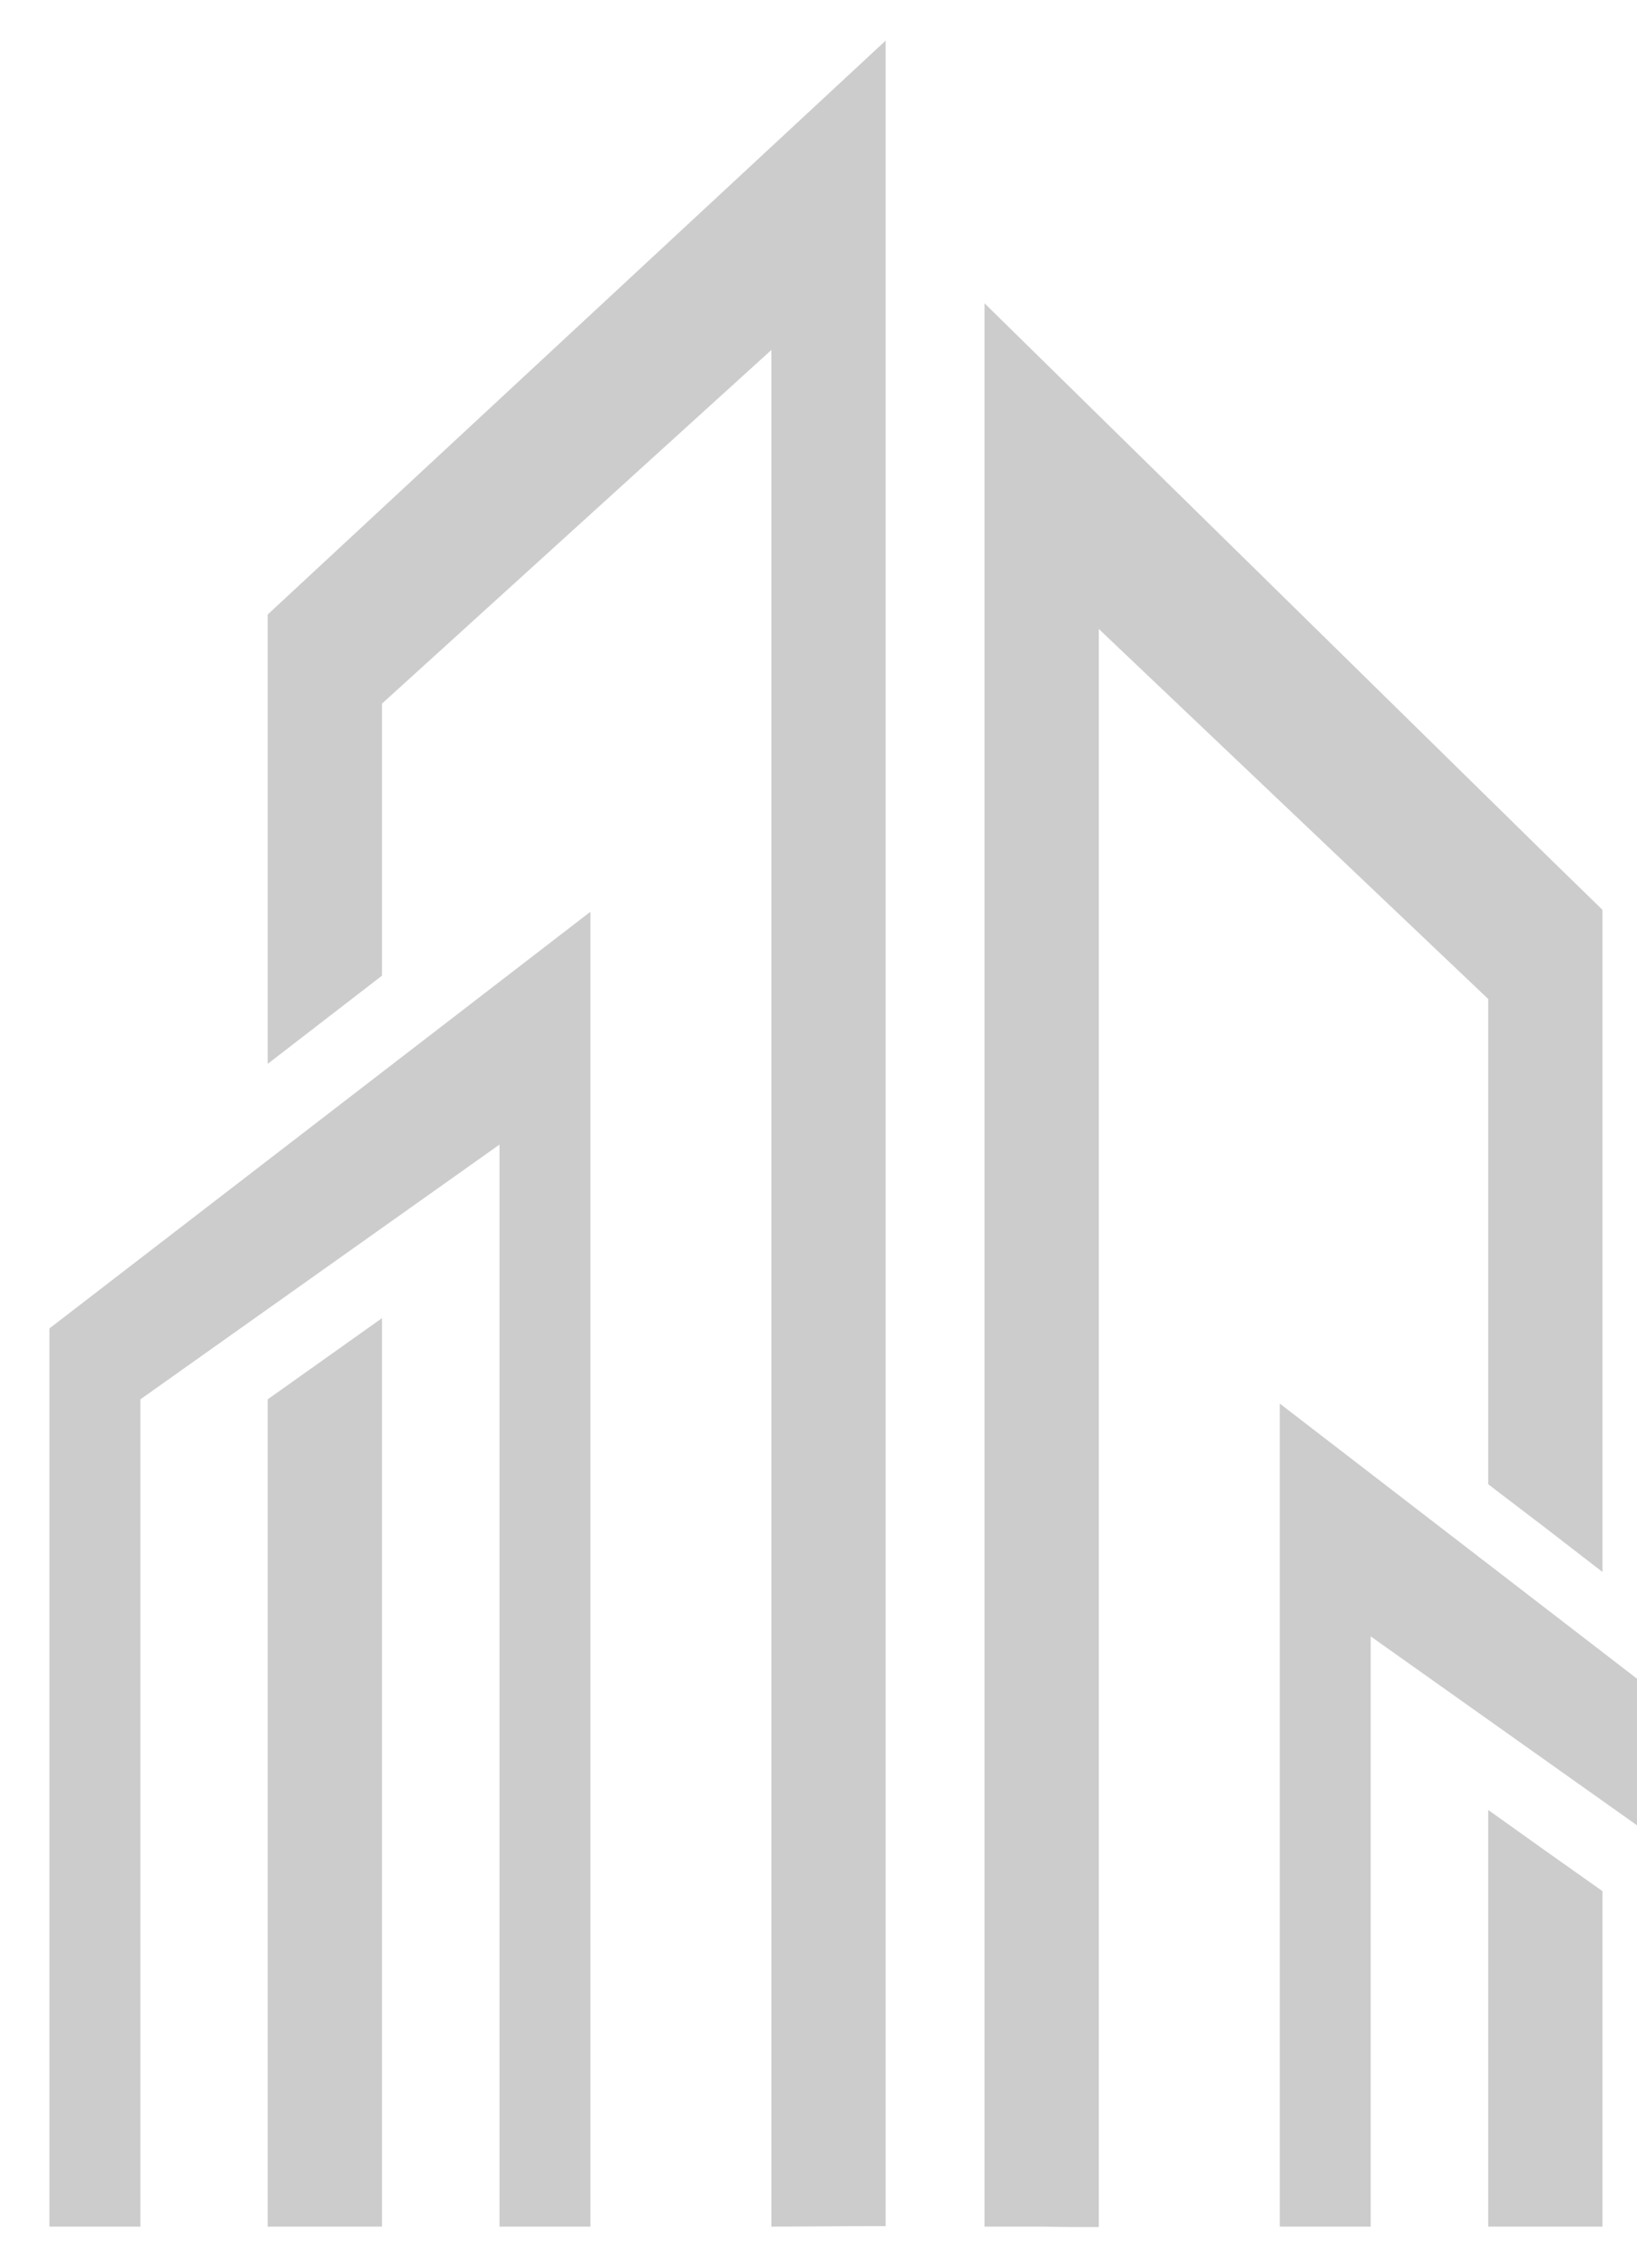
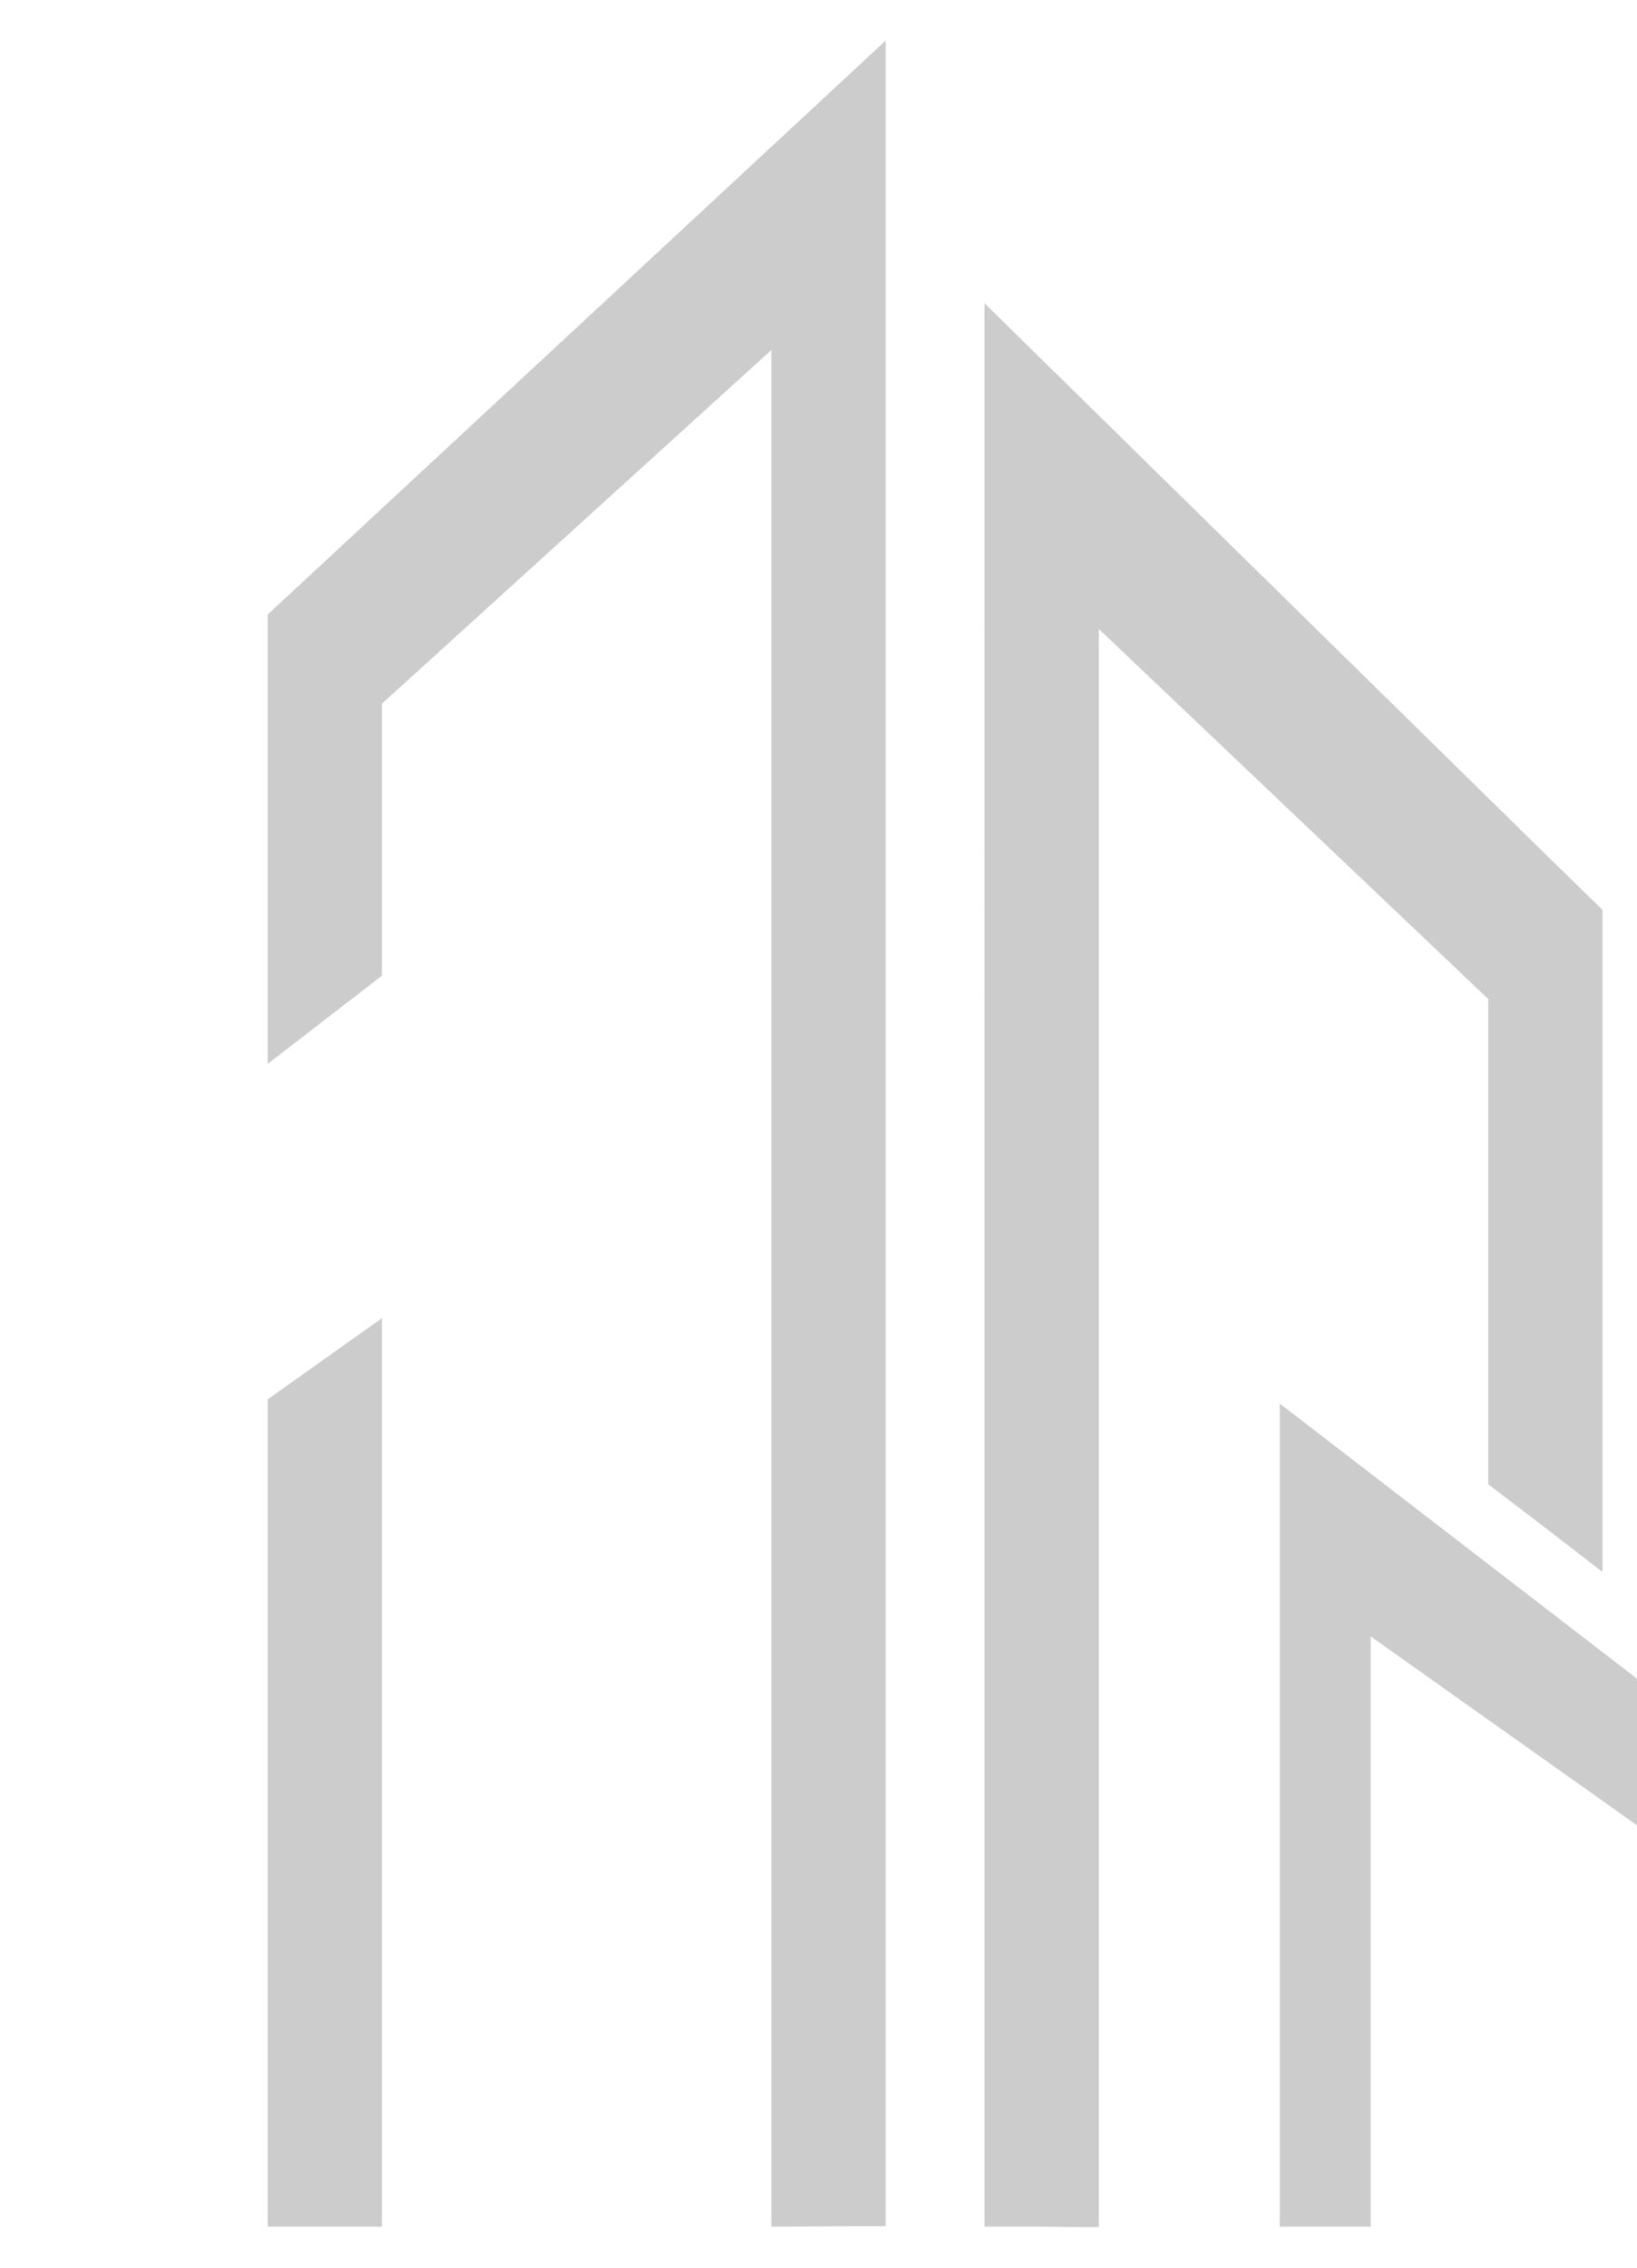
<svg xmlns="http://www.w3.org/2000/svg" version="1.1" id="Layer_1" x="0px" y="0px" width="351px" height="486px" viewBox="0 0 351 486" style="enable-background:new 0 0 351 486;" xml:space="preserve">
  <style type="text/css">
	.st0{opacity:0.2;}
</style>
  <g class="st0">
-     <polygon points="343.6,477.2 331.3,477.2 319.1,477.2 319.1,387.9 331.3,396.6 343.6,405.3  " />
-     <polygon points="10.6,477.2 10.6,284.7 126.6,195.4 126.6,477.2 107.1,477.2 107.1,245.3 30.1,299.9 30.1,477.2  " />
    <polygon points="370.9,405.3 293.9,350.7 293.9,477.2 274.4,477.2 274.4,300.8 390.4,390.1 390.4,477.2 370.9,477.2  " />
    <path d="M165.4,477.2V75l-83.5,75.8v58.3L57.4,228v-96.3l132.5-123v468.4c-1.3,0-2.6,0-3.9,0C179.1,477.1,172.2,477.2,165.4,477.2z   " />
    <polygon points="57.4,477.2 57.4,299.9 81.9,282.5 81.9,477.2  " />
    <path d="M319.1,318.1v-104l-83.5-79.3v342.5c-3.9,0-7.8,0-11.8-0.1c-3,0-5.9,0-8.8,0c-1.3,0-2.6,0-3.9,0V65l120.2,118l12.3,12   v141.9l-12.3-9.5L319.1,318.1z" />
  </g>
</svg>